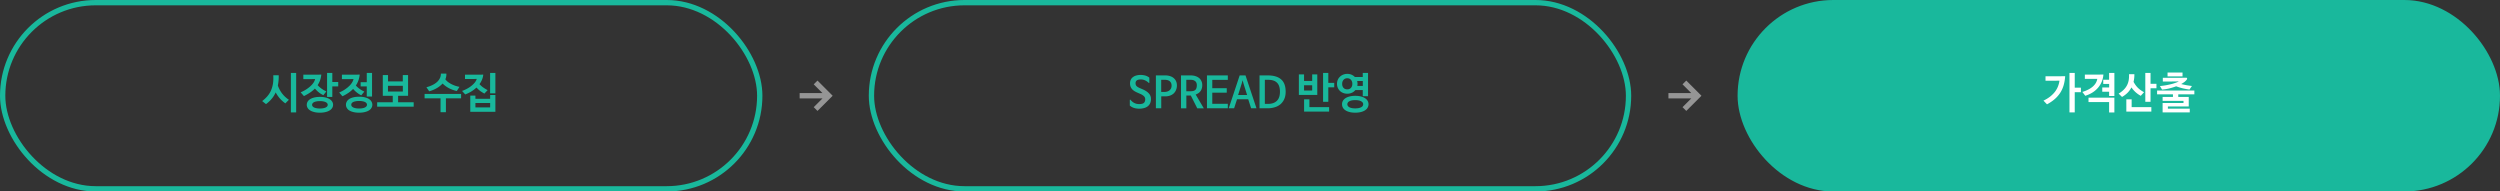
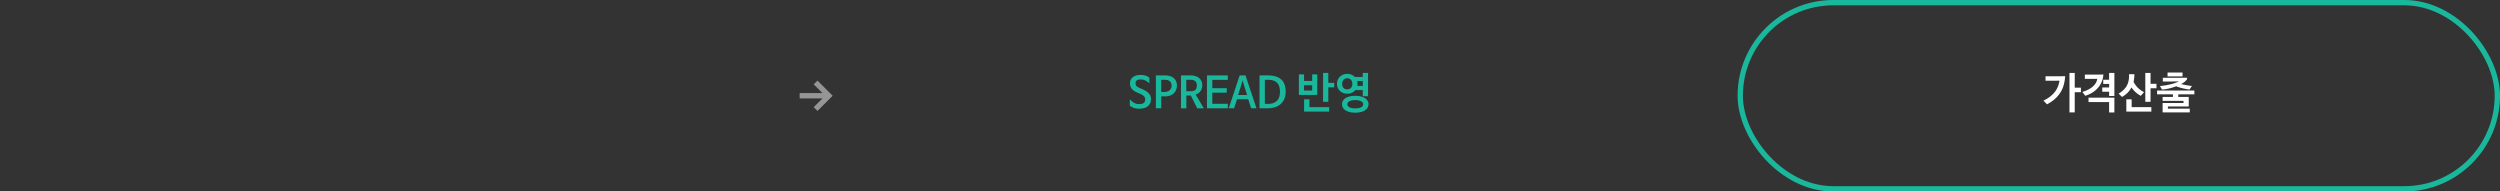
<svg xmlns="http://www.w3.org/2000/svg" width="940" height="72" viewBox="0 0 940 72" fill="none">
  <rect x="0" y="0" width="940" height="72" fill="#333333" stroke="none" />
-   <rect x="1" y="1" width="284.667" height="70" rx="35" stroke="#19B89C" stroke-width="2" />
-   <path d="M109.372 27.424h1.984v14.832h-1.984V27.424zm-9.36 11.728L98.572 38a12.362 12.362 0 0 0 1.824-1.664 8.583 8.583 0 0 0 1.392-2.08c.373-.779.645-1.653.816-2.624.17-.981.218-2.09.144-3.328h2.048c.021.715 0 1.392-.064 2.032-.054.64-.139 1.253-.256 1.84.416 1.152.96 2.16 1.632 3.024.672.864 1.509 1.637 2.512 2.32l-1.328 1.344a11.543 11.543 0 0 1-3.632-4.128 10.138 10.138 0 0 1-1.536 2.448 12 12 0 0 1-2.112 1.968zm27.161-6.656h-2.224v3.952h-1.968v-9.024h1.968v3.408h2.224v1.664zm-6.896 3.936c.811 0 1.526.08 2.144.24.619.15 1.136.357 1.552.624.416.267.731.581.944.944.214.363.32.752.32 1.168 0 .416-.106.8-.32 1.152-.213.363-.528.677-.944.944-.416.267-.933.475-1.552.624-.618.16-1.333.24-2.144.24-.81 0-1.525-.08-2.144-.24-.608-.15-1.12-.357-1.536-.624-.416-.267-.73-.581-.944-.944a2.275 2.275 0 0 1-.304-1.152c0-.416.102-.805.304-1.168.214-.363.528-.677.944-.944.416-.267.928-.475 1.536-.624.619-.16 1.334-.24 2.144-.24zm0 1.584c-.533 0-.986.043-1.36.128a3.262 3.262 0 0 0-.912.304 1.367 1.367 0 0 0-.496.448.912.912 0 0 0-.16.512.99.99 0 0 0 .16.528c.107.16.272.304.496.432.235.128.539.23.912.304.374.085.827.128 1.36.128.534 0 .987-.043 1.36-.128.374-.075.678-.176.912-.304.235-.128.406-.272.512-.432a.981.981 0 0 0 .16-.528.904.904 0 0 0-.16-.512c-.106-.17-.277-.32-.512-.448-.234-.128-.538-.23-.912-.304a6.195 6.195 0 0 0-1.36-.128zm-.848-6c.459.512.976.97 1.552 1.376.576.405 1.152.73 1.728.976l-1.136 1.424a9.399 9.399 0 0 1-1.696-1.056 11.775 11.775 0 0 1-1.472-1.44 10.746 10.746 0 0 1-1.888 1.552c-.693.459-1.44.885-2.24 1.28l-1.232-1.408a13.581 13.581 0 0 0 2.192-1.168c.651-.427 1.2-.859 1.648-1.296a7.173 7.173 0 0 0 1.088-1.312c.267-.437.432-.848.496-1.232-.448.021-.89.032-1.328.032h-3.088V28.08H118.629c.726 0 1.451-.01 2.176-.032a8.964 8.964 0 0 1-.464 2.16 8.156 8.156 0 0 1-.912 1.808zm16.17.464v-1.584h2.304v-3.472h1.984v8.864h-1.984V32.48h-2.304zm-.576 3.888c.832 0 1.557.08 2.176.24.618.15 1.136.363 1.552.64.416.267.725.587.928.96.213.363.32.752.32 1.168 0 .416-.107.805-.32 1.168-.203.373-.512.693-.928.96-.416.267-.934.475-1.552.624-.619.16-1.344.24-2.176.24-.832 0-1.558-.08-2.176-.24-.619-.15-1.136-.357-1.552-.624a2.679 2.679 0 0 1-.912-.96 2.353 2.353 0 0 1-.304-1.168c0-.416.101-.805.304-1.168.202-.373.506-.693.912-.96.416-.277.933-.49 1.552-.64.618-.16 1.344-.24 2.176-.24zm0 1.6c-.544 0-1.003.043-1.376.128-.374.075-.678.176-.912.304-.235.128-.406.277-.512.448-.096.17-.144.347-.144.528 0 .181.048.357.144.528.106.17.277.32.512.448.234.139.538.245.912.32.373.085.832.128 1.376.128.544 0 1.002-.043 1.376-.128.384-.075.688-.181.912-.32.234-.128.405-.277.512-.448a.99.99 0 0 0 .16-.528.99.99 0 0 0-.16-.528c-.107-.17-.278-.32-.512-.448-.224-.128-.528-.23-.912-.304-.374-.085-.832-.128-1.376-.128zm-6.464-9.888H133.071c.725 0 1.45-.01 2.176-.032a9.618 9.618 0 0 1-.496 2.24 8.833 8.833 0 0 1-.944 1.872c.448.49.949.933 1.504 1.328a9.781 9.781 0 0 0 1.68.944l-1.152 1.408a8.713 8.713 0 0 1-1.632-1.024 10.918 10.918 0 0 1-1.44-1.376 12.097 12.097 0 0 1-1.824 1.52c-.672.448-1.398.859-2.176 1.232l-1.232-1.408a13.624 13.624 0 0 0 2.192-1.168c.64-.437 1.184-.88 1.632-1.328.448-.448.8-.89 1.056-1.328.266-.448.432-.864.496-1.248-.448.021-.891.032-1.328.032h-3.024V28.08zm22.905 4.176h-5.584v2.16h5.584v-2.16zm-7.536 3.776v-7.808h1.968v2.384h5.552v-2.384h1.984v7.808h-3.744v2.432h5.856v1.648h-13.728v-1.648h5.856v-2.432h-3.744zm23.908-8.352a4.562 4.562 0 0 1-.384 2.128c.267.373.592.71.976 1.008a8.68 8.68 0 0 0 1.28.8c.459.235.944.443 1.456.624.523.17 1.056.31 1.6.416l-1.008 1.568a12.01 12.01 0 0 1-2.992-1.088 9.932 9.932 0 0 1-2.352-1.728 9 9 0 0 1-2.224 1.76c-.874.501-1.813.89-2.816 1.168l-1.04-1.536a11.402 11.402 0 0 0 2.304-.848c.683-.341 1.254-.725 1.712-1.152a4.68 4.68 0 0 0 1.072-1.44 3.73 3.73 0 0 0 .352-1.68h2.064zm-8.192 9.296v-1.648h13.728v1.648h-5.712v5.2h-2.016v-5.2h-6zm24.634-9.552h1.984v7.664h-1.984v-7.664zm1.984 14.608h-9.44v-6.096h1.936v1.216h5.536v-1.44h1.968v6.32zm-1.968-1.648v-1.648h-5.536v1.648h5.536zm-2.592-12.336a6.023 6.023 0 0 1-.464 1.904 7.921 7.921 0 0 1-.944 1.68 7.6 7.6 0 0 0 1.408 1.264c.533.373 1.082.704 1.648.992l-1.216 1.296a11.759 11.759 0 0 1-1.616-1.008 9.49 9.49 0 0 1-1.36-1.264 11.917 11.917 0 0 1-2.112 1.584c-.747.437-1.456.773-2.128 1.008l-1.184-1.312c.714-.256 1.386-.56 2.016-.912a10.58 10.58 0 0 0 1.664-1.136c.48-.405.88-.816 1.2-1.232.32-.427.538-.843.656-1.248-.32.021-.731.032-1.232.032h-3.2V28.08H180.47l1.232-.032z" fill="#19B89C" />
  <path fill-rule="evenodd" clip-rule="evenodd" d="m309.252 35-3.293-3.293 1.415-1.414L313.081 36l-5.707 5.707-1.415-1.414L309.252 37h-8.585v-2h8.585z" fill="#959595" />
-   <rect x="327.667" y="1" width="284.667" height="70" rx="35" stroke="#19B89C" stroke-width="2" />
  <path d="M431.929 31.168a4.734 4.734 0 0 0-1.376-.944 3.696 3.696 0 0 0-1.616-.352c-1.312 0-1.968.475-1.968 1.424 0 .47.144.843.432 1.12.299.267.704.507 1.216.72l1.104.48c.971.427 1.717.928 2.24 1.504.533.576.8 1.28.8 2.112 0 .619-.107 1.157-.32 1.616a2.967 2.967 0 0 1-.912 1.136 3.742 3.742 0 0 1-1.392.656 6.577 6.577 0 0 1-1.776.224c-.704 0-1.355-.09-1.952-.272a4.243 4.243 0 0 1-1.6-.896v-2.08c0-.064.027-.107.08-.128.053-.032.101-.027.144.016.224.256.453.485.688.688a3.806 3.806 0 0 0 1.616.832c.32.075.667.112 1.04.112.789 0 1.355-.144 1.696-.432.352-.299.528-.752.528-1.36 0-.47-.16-.859-.48-1.168-.32-.32-.784-.613-1.392-.88l-1.104-.48a8.247 8.247 0 0 1-1.104-.576 4.404 4.404 0 0 1-.864-.72 3.35 3.35 0 0 1-.56-.944c-.139-.352-.208-.763-.208-1.232 0-.523.096-.981.288-1.376.192-.395.464-.72.816-.976.352-.267.773-.47 1.264-.608a5.927 5.927 0 0 1 1.616-.208c.256 0 .528.016.816.048.288.032.576.085.864.16.288.075.565.181.832.32.277.128.533.293.768.496v1.856a.158.158 0 0 1-.08.144c-.053.021-.101.01-.144-.032zm10.589.928c0 .63-.107 1.2-.32 1.712a3.745 3.745 0 0 1-.864 1.296c-.374.352-.832.63-1.376.832a5.218 5.218 0 0 1-1.776.288h-1.552v4.496h-2.016V28.352h3.504c.704 0 1.328.096 1.872.288.554.181 1.018.443 1.392.784.373.33.656.725.848 1.184.192.459.288.955.288 1.488zm-2 .08c0-.65-.208-1.173-.624-1.568-.416-.405-1.104-.608-2.064-.608h-1.216v4.576h1.056c.906 0 1.605-.213 2.096-.64.501-.427.752-1.013.752-1.76zm9.071 3.36v.032l3.04 5.152h-2.464l-2.416-4.8h-1.68v4.8h-2.016V28.352h3.568c.714 0 1.344.09 1.888.272.554.181 1.018.432 1.392.752.373.32.656.704.848 1.152.202.448.304.933.304 1.456 0 .49-.064.928-.192 1.312a3.31 3.31 0 0 1-.512 1.024 3.437 3.437 0 0 1-.784.736 4.893 4.893 0 0 1-.976.48zm.416-3.504c0-.672-.203-1.173-.608-1.504-.406-.341-.918-.512-1.536-.512h-1.808v4.304h1.392c.437 0 .816-.032 1.136-.096.32-.075.586-.197.8-.368.213-.181.368-.416.464-.704.106-.299.16-.672.16-1.12zm11.653 8.688h-7.84V28.352h7.84v1.68h-5.84v3.136h5.44v1.664h-5.44v4.208h5.84v1.68zm6.652-12.368 4.128 12.368h-2.016l-1.088-3.392h-4.208l-1.104 3.392h-2.016l4.112-12.368h2.192zm-1.088 1.808-.32 1.184-1.376 4.384h3.392l-1.376-4.384-.32-1.184zm9.672-.144h-1.312v9.04h1.248c1.376 0 2.459-.373 3.248-1.12.79-.757 1.184-1.899 1.184-3.424 0-1.536-.362-2.667-1.088-3.392-.725-.736-1.818-1.104-3.28-1.104zm-.272 10.704h-3.04V28.352h3.04c2.262 0 3.958.501 5.088 1.504 1.131.992 1.696 2.533 1.696 4.624 0 1.088-.181 2.027-.544 2.816a5.421 5.421 0 0 1-1.472 1.952 6 6 0 0 1-2.16 1.104 9.062 9.062 0 0 1-2.608.368zm25.046-7.872h-2.224v5.44h-1.968V27.424h1.968v3.744h2.224v1.68zm-1.92 9.12h-9.408V37.36h2v2.928h7.408v1.68zm-11.376-6.272v-7.728h1.952v2.464h3.056v-2.464h1.92v7.728h-6.928zm5.008-3.632h-3.056v1.968h3.056v-1.968zm16.041-3.12h2.976v-1.52h1.984v8.736h-1.984v-2.304h-2.768a3.572 3.572 0 0 1-1.296 1.008c-.522.245-1.109.368-1.76.368a4.108 4.108 0 0 1-1.568-.288 3.798 3.798 0 0 1-1.216-.784 3.75 3.75 0 0 1-.8-1.184 3.85 3.85 0 0 1-.272-1.456c0-.523.091-1.008.272-1.456.192-.459.459-.853.8-1.184a3.666 3.666 0 0 1 1.216-.8c.47-.203.992-.304 1.568-.304.598 0 1.136.107 1.616.32.48.203.891.485 1.232.848zm.928 3.376h2.064v-1.856h-2.128c.096.341.144.693.144 1.056 0 .139-.01.277-.032.416-.01.128-.026.256-.048.384zm-5.696-.8c0 .63.171 1.136.512 1.52.352.373.822.56 1.408.56.576 0 1.035-.187 1.376-.56.352-.384.528-.89.528-1.52 0-.619-.176-1.12-.528-1.504-.341-.395-.8-.592-1.376-.592-.576 0-1.04.197-1.392.592-.352.384-.528.885-.528 1.504zm4.912 4.512c.832 0 1.558.085 2.176.256.63.16 1.152.384 1.568.672.416.277.726.608.928.992.214.384.32.8.32 1.248 0 .448-.106.864-.32 1.248-.202.384-.512.715-.928.992-.416.288-.938.512-1.568.672-.618.17-1.344.256-2.176.256-.832 0-1.557-.085-2.176-.256-.618-.16-1.136-.384-1.552-.672a2.934 2.934 0 0 1-.928-.992 2.64 2.64 0 0 1-.304-1.248c0-.448.102-.864.304-1.248.214-.384.523-.715.928-.992.416-.288.934-.512 1.552-.672.619-.17 1.344-.256 2.176-.256zm0 1.616c-.544 0-1.002.043-1.376.128-.373.085-.677.203-.912.352a1.357 1.357 0 0 0-.512.496c-.106.181-.16.373-.16.576 0 .203.054.4.16.592.107.181.278.341.512.48.235.15.539.267.912.352.374.085.832.128 1.376.128.544 0 1.003-.043 1.376-.128.384-.085.694-.203.928-.352.246-.139.422-.299.528-.48.107-.192.16-.39.16-.592 0-.203-.053-.395-.16-.576-.106-.192-.282-.357-.528-.496-.234-.15-.544-.267-.928-.352-.373-.085-.832-.128-1.376-.128z" fill="#19B89C" />
-   <path fill-rule="evenodd" clip-rule="evenodd" d="m635.919 35-3.293-3.293 1.415-1.414L639.748 36l-5.707 5.707-1.415-1.414L635.919 37h-8.586v-2h8.586z" fill="#959595" />
-   <rect x="654.333" y="1" width="284.667" height="70" rx="35" fill="#19B89C" />
  <rect x="654.333" y="1" width="284.667" height="70" rx="35" stroke="#19B89C" stroke-width="2" />
  <path d="M768.344 37.84c1.002-.48 1.861-1.008 2.576-1.584.725-.587 1.328-1.2 1.808-1.84.48-.65.848-1.323 1.104-2.016a8.83 8.83 0 0 0 .528-2.08c-1.184.032-2.368.048-3.552.048h-1.696v-1.696h4.848c.789 0 1.637-.01 2.544-.032a16.318 16.318 0 0 1-.528 3.248 10.937 10.937 0 0 1-1.232 2.848 11.267 11.267 0 0 1-2.064 2.432c-.832.747-1.835 1.435-3.008 2.064l-1.328-1.392zm14.08-3.184h-2.32v7.6h-1.984V27.424h1.984v5.536h2.32v1.696zm10.601-4.688v-2.544h1.984v8.672h-1.984v-1.6h-2.576V32.88h2.592v-1.312h-2.224v-1.6h2.208zm0 12.32v-3.92h-7.744V36.72h9.728v5.568h-1.984zm-4.448-12.64c-.362.01-.842.016-1.44.016h-3.232v-1.616h4.496c.758 0 1.584-.01 2.48-.032a8.69 8.69 0 0 1-.592 2.624 8.495 8.495 0 0 1-1.36 2.272 9.1 9.1 0 0 1-2.08 1.824c-.81.523-1.738.95-2.784 1.28l-1.104-1.44c1.718-.544 3.04-1.232 3.968-2.064.928-.832 1.478-1.787 1.648-2.864zm9.306 6.8-1.28-1.248a9.771 9.771 0 0 0 1.84-1.392 6.59 6.59 0 0 0 1.264-1.648c.32-.597.544-1.248.672-1.952s.171-1.477.128-2.32h2.016a11.495 11.495 0 0 1-.304 2.896c.256.459.517.875.784 1.248.267.363.555.699.864 1.008.32.31.667.597 1.04.864.373.256.789.512 1.248.768l-1.232 1.36a10.384 10.384 0 0 1-1.984-1.408 10.337 10.337 0 0 1-1.52-1.76 8.148 8.148 0 0 1-1.488 2.048 9.875 9.875 0 0 1-2.048 1.536zm12.944-3.248h-2.224v5.088h-1.968V27.424h1.968v4.08h2.224V33.2zm-1.92 8.768h-9.408V37.36h2v2.928h7.408v1.68zm8.122-5.52v-.992h-5.968v-1.424h14.016v1.424h-6.048v.992h3.936v3.584h-7.84v.816h8.224v1.408h-10.208V38.72h7.856v-.8h-7.856v-1.472h3.888zm-2.032-9.168h5.632v1.44h-5.632v-1.44zm5.12 4.32c.608.15 1.237.288 1.888.416.661.117 1.381.224 2.16.32l-.928 1.344a29.862 29.862 0 0 1-2.576-.48 22.011 22.011 0 0 1-2.432-.752c-.843.32-1.723.592-2.64.816-.918.213-1.803.352-2.656.416l-.8-1.328c.864-.075 1.69-.187 2.48-.336.789-.15 1.498-.31 2.128-.48a21.898 21.898 0 0 0 1.584-.512c.437-.17.741-.315.912-.432-.576.021-1.147.037-1.712.048-.566 0-1.136.005-1.712.016h-2.592v-1.408h5.664c1.013 0 2.037-.01 3.072-.032.362 0 .48.197.352.592-.192.31-.48.619-.864.928a8.974 8.974 0 0 1-1.328.864z" fill="#fff" />
</svg>